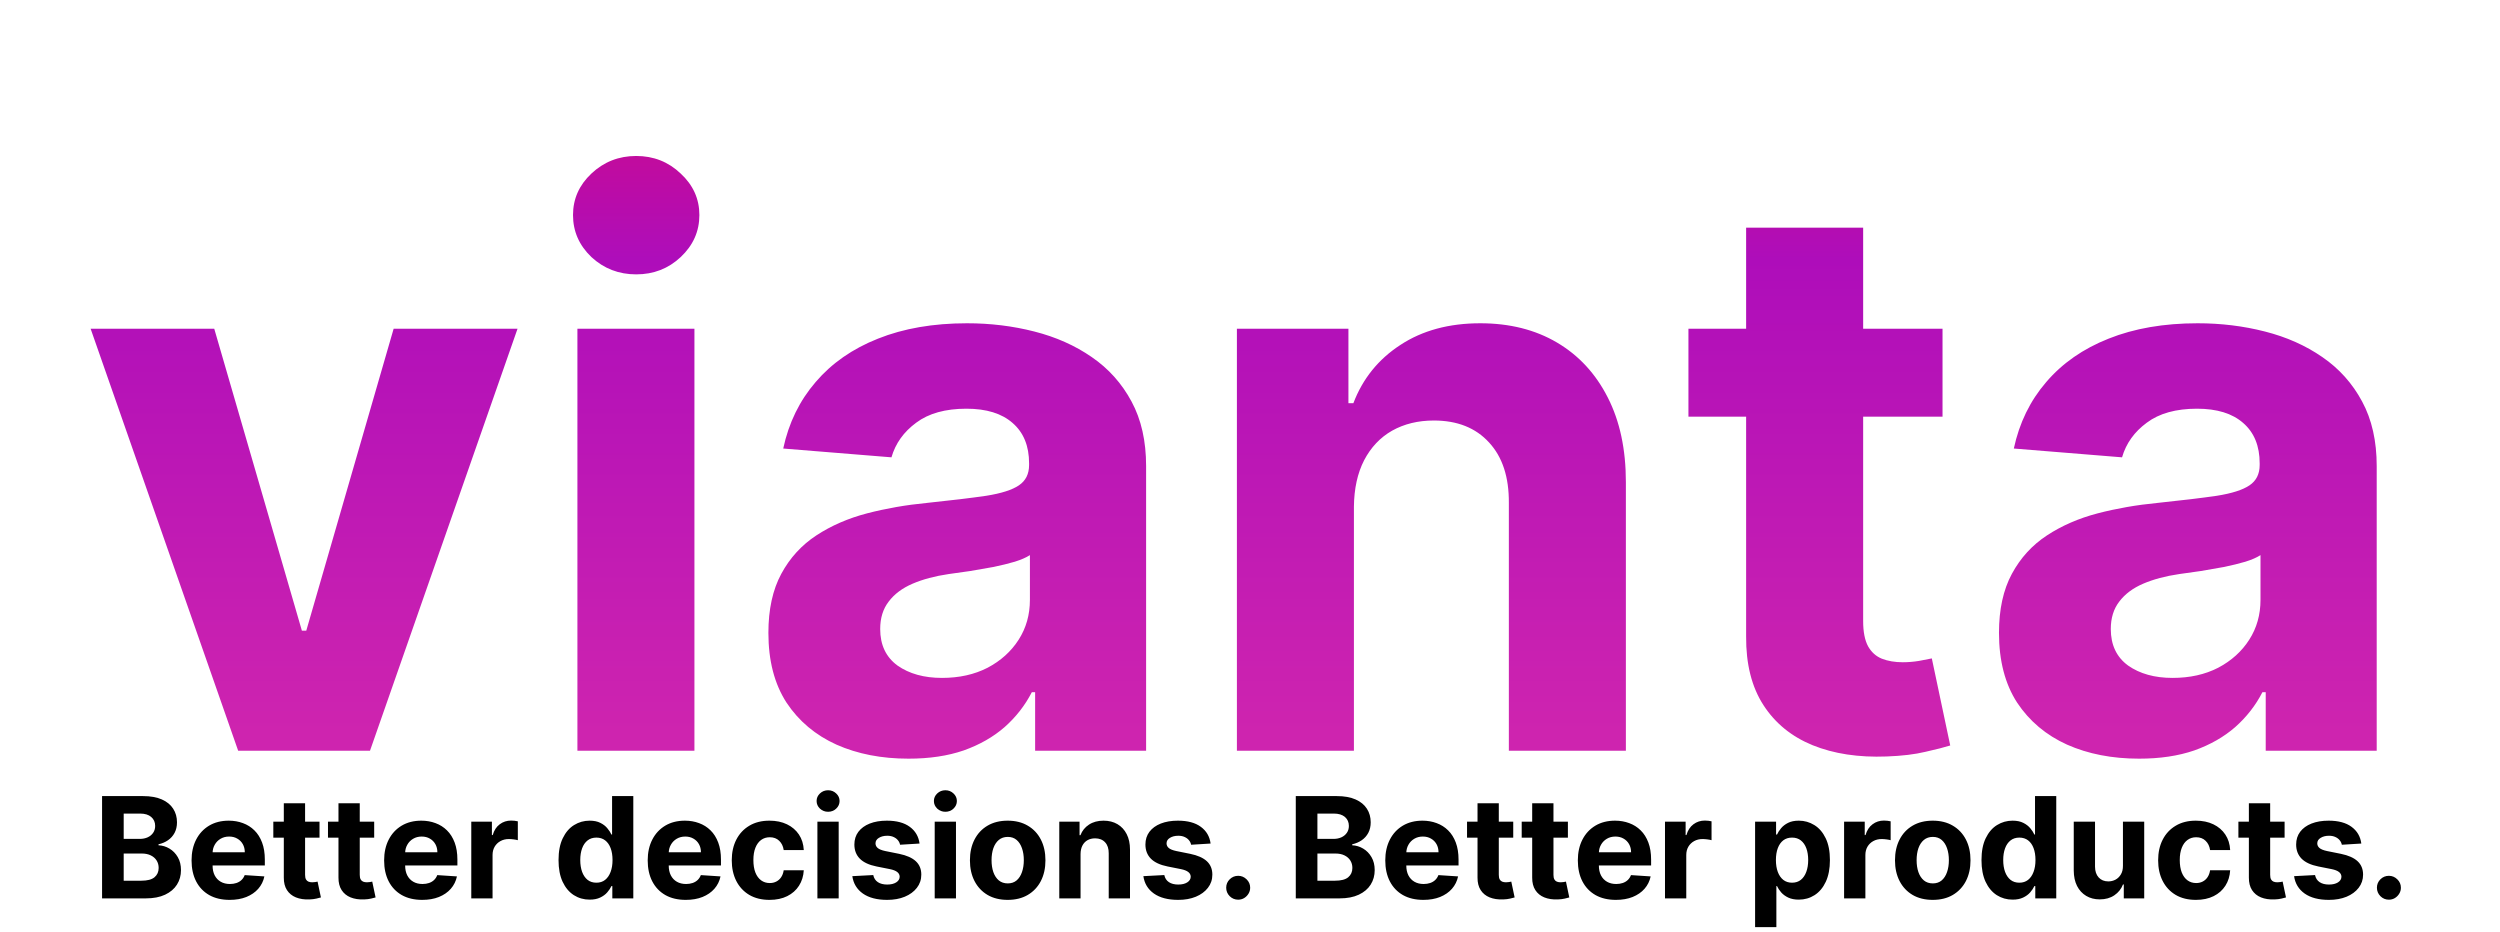
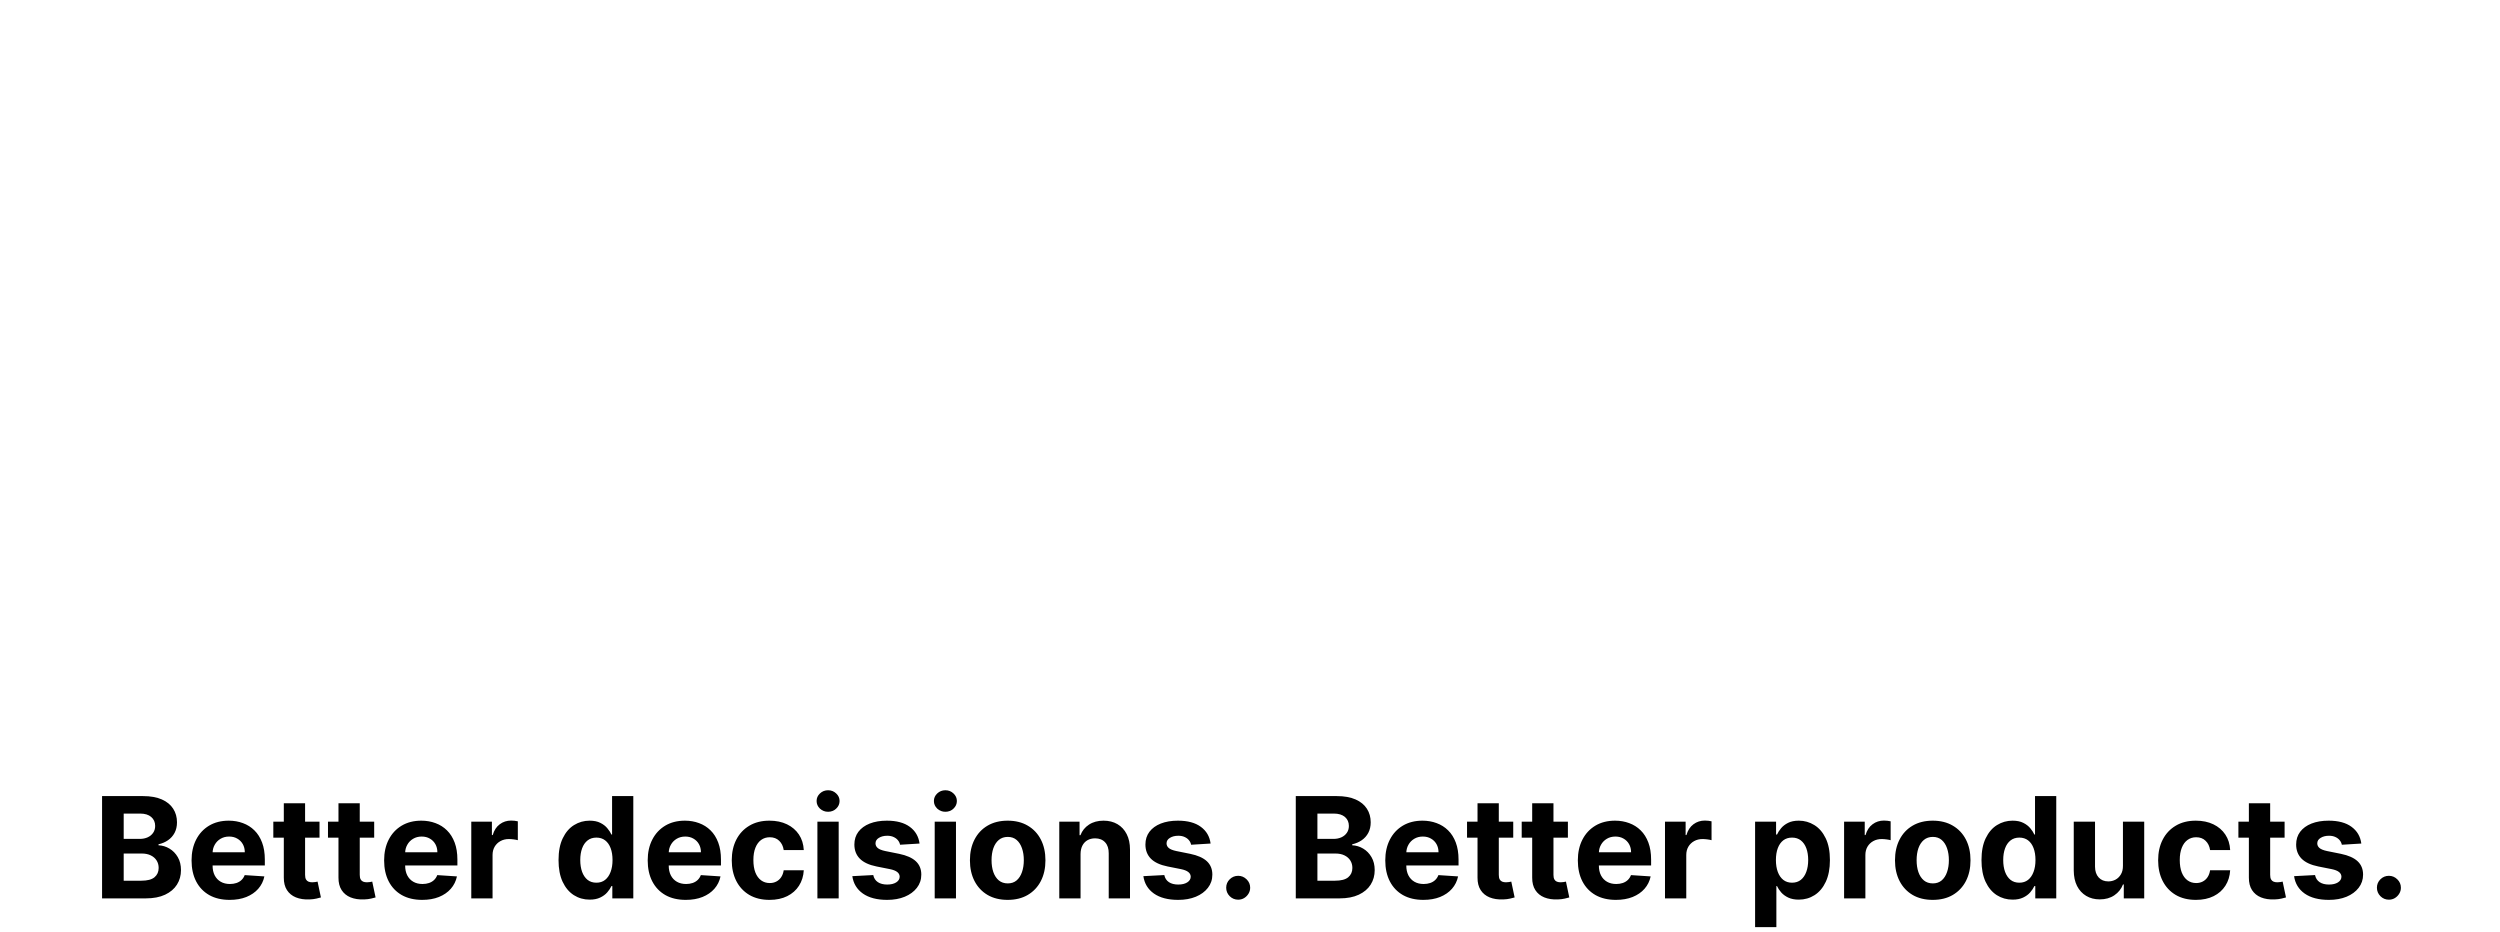
<svg xmlns="http://www.w3.org/2000/svg" width="1422" height="530" viewBox="0 0 1422 530" fill="none">
-   <path d="M294.367 187L210.461 427H135.461L51.555 187H121.867L171.711 358.719H174.211L223.898 187H294.367ZM328.43 427V187H394.992V427H328.43ZM361.867 156.062C351.971 156.062 343.482 152.781 336.398 146.219C329.419 139.552 325.93 131.583 325.93 122.312C325.93 113.146 329.419 105.281 336.398 98.719C343.482 92.052 351.971 88.719 361.867 88.719C371.763 88.719 380.201 92.052 387.18 98.719C394.263 105.281 397.805 113.146 397.805 122.312C397.805 131.583 394.263 139.552 387.18 146.219C380.201 152.781 371.763 156.062 361.867 156.062ZM516.75 431.531C501.438 431.531 487.792 428.875 475.813 423.562C463.833 418.146 454.354 410.177 447.375 399.656C440.5 389.031 437.063 375.802 437.063 359.969C437.063 346.635 439.51 335.437 444.406 326.375C449.302 317.313 455.969 310.021 464.406 304.5C472.844 298.979 482.427 294.812 493.156 292C503.99 289.187 515.344 287.208 527.219 286.062C541.177 284.604 552.427 283.25 560.969 282C569.51 280.646 575.708 278.667 579.563 276.062C583.417 273.458 585.344 269.604 585.344 264.5V263.562C585.344 253.667 582.219 246.01 575.969 240.594C569.823 235.177 561.073 232.469 549.719 232.469C537.74 232.469 528.208 235.125 521.125 240.437C514.042 245.646 509.354 252.208 507.063 260.125L445.5 255.125C448.625 240.542 454.771 227.937 463.938 217.312C473.104 206.583 484.927 198.354 499.406 192.625C513.99 186.792 530.865 183.875 550.031 183.875C563.365 183.875 576.125 185.437 588.313 188.562C600.604 191.687 611.49 196.531 620.969 203.094C630.552 209.656 638.104 218.094 643.625 228.406C649.146 238.615 651.906 250.854 651.906 265.125V427H588.781V393.719H586.906C583.052 401.219 577.896 407.833 571.438 413.562C564.979 419.187 557.219 423.615 548.156 426.844C539.094 429.969 528.625 431.531 516.75 431.531ZM535.813 385.594C545.604 385.594 554.25 383.667 561.75 379.812C569.25 375.854 575.135 370.542 579.406 363.875C583.677 357.208 585.813 349.656 585.813 341.219V315.75C583.729 317.104 580.865 318.354 577.219 319.5C573.677 320.542 569.667 321.531 565.188 322.469C560.708 323.302 556.229 324.083 551.75 324.812C547.271 325.437 543.208 326.01 539.563 326.531C531.75 327.677 524.927 329.5 519.094 332C513.26 334.5 508.729 337.885 505.5 342.156C502.271 346.323 500.656 351.531 500.656 357.781C500.656 366.844 503.938 373.771 510.5 378.562C517.167 383.25 525.604 385.594 535.813 385.594ZM770.109 288.25V427H703.547V187H766.984V229.344H769.797C775.109 215.385 784.016 204.344 796.516 196.219C809.016 187.99 824.172 183.875 841.984 183.875C858.651 183.875 873.182 187.521 885.578 194.812C897.974 202.104 907.609 212.521 914.484 226.062C921.359 239.5 924.797 255.542 924.797 274.187V427H858.234V286.062C858.339 271.375 854.589 259.917 846.984 251.688C839.38 243.354 828.911 239.187 815.578 239.187C806.62 239.187 798.703 241.115 791.828 244.969C785.057 248.823 779.745 254.448 775.891 261.844C772.141 269.135 770.214 277.938 770.109 288.25ZM1104.91 187V237H960.383V187H1104.91ZM993.195 129.5H1059.76V353.25C1059.76 359.396 1060.7 364.187 1062.57 367.625C1064.45 370.958 1067.05 373.302 1070.38 374.656C1073.82 376.01 1077.78 376.687 1082.26 376.687C1085.38 376.687 1088.51 376.427 1091.63 375.906C1094.76 375.281 1097.15 374.812 1098.82 374.5L1109.29 424.031C1105.96 425.073 1101.27 426.271 1095.23 427.625C1089.18 429.083 1081.84 429.969 1073.2 430.281C1057.15 430.906 1043.09 428.771 1031.01 423.875C1019.03 418.979 1009.71 411.375 1003.04 401.062C996.372 390.75 993.091 377.729 993.195 362V129.5ZM1216.71 431.531C1201.4 431.531 1187.75 428.875 1175.77 423.562C1163.79 418.146 1154.32 410.177 1147.34 399.656C1140.46 389.031 1137.02 375.802 1137.02 359.969C1137.02 346.635 1139.47 335.437 1144.37 326.375C1149.26 317.313 1155.93 310.021 1164.37 304.5C1172.8 298.979 1182.39 294.812 1193.12 292C1203.95 289.187 1215.3 287.208 1227.18 286.062C1241.14 284.604 1252.39 283.25 1260.93 282C1269.47 280.646 1275.67 278.667 1279.52 276.062C1283.38 273.458 1285.3 269.604 1285.3 264.5V263.562C1285.3 253.667 1282.18 246.01 1275.93 240.594C1269.78 235.177 1261.03 232.469 1249.68 232.469C1237.7 232.469 1228.17 235.125 1221.09 240.437C1214 245.646 1209.32 252.208 1207.02 260.125L1145.46 255.125C1148.59 240.542 1154.73 227.937 1163.9 217.312C1173.07 206.583 1184.89 198.354 1199.37 192.625C1213.95 186.792 1230.83 183.875 1249.99 183.875C1263.33 183.875 1276.09 185.437 1288.27 188.562C1300.57 191.687 1311.45 196.531 1320.93 203.094C1330.51 209.656 1338.07 218.094 1343.59 228.406C1349.11 238.615 1351.87 250.854 1351.87 265.125V427H1288.74V393.719H1286.87C1283.01 401.219 1277.86 407.833 1271.4 413.562C1264.94 419.187 1257.18 423.615 1248.12 426.844C1239.05 429.969 1228.59 431.531 1216.71 431.531ZM1235.77 385.594C1245.57 385.594 1254.21 383.667 1261.71 379.812C1269.21 375.854 1275.1 370.542 1279.37 363.875C1283.64 357.208 1285.77 349.656 1285.77 341.219V315.75C1283.69 317.104 1280.83 318.354 1277.18 319.5C1273.64 320.542 1269.63 321.531 1265.15 322.469C1260.67 323.302 1256.19 324.083 1251.71 324.812C1247.23 325.437 1243.17 326.01 1239.52 326.531C1231.71 327.677 1224.89 329.5 1219.05 332C1213.22 334.5 1208.69 337.885 1205.46 342.156C1202.23 346.323 1200.62 351.531 1200.62 357.781C1200.62 366.844 1203.9 373.771 1210.46 378.562C1217.13 383.25 1225.57 385.594 1235.77 385.594Z" fill="url(#paint0_linear_304_20952)" />
  <path d="M58.057 511V452.818H81.352C85.633 452.818 89.203 453.453 92.062 454.722C94.922 455.991 97.072 457.752 98.511 460.006C99.951 462.241 100.67 464.816 100.67 467.733C100.67 470.006 100.216 472.004 99.307 473.727C98.398 475.432 97.148 476.833 95.557 477.932C93.985 479.011 92.186 479.778 90.159 480.233V480.801C92.375 480.896 94.449 481.521 96.381 482.676C98.331 483.831 99.913 485.451 101.125 487.534C102.337 489.598 102.943 492.061 102.943 494.92C102.943 498.008 102.176 500.763 100.642 503.188C99.127 505.593 96.883 507.496 93.909 508.898C90.936 510.299 87.271 511 82.915 511H58.057ZM70.358 500.943H80.386C83.814 500.943 86.314 500.29 87.886 498.983C89.458 497.657 90.244 495.896 90.244 493.699C90.244 492.089 89.856 490.669 89.079 489.438C88.303 488.206 87.195 487.241 85.756 486.54C84.335 485.839 82.64 485.489 80.671 485.489H70.358V500.943ZM70.358 477.165H79.477C81.163 477.165 82.659 476.871 83.966 476.284C85.292 475.678 86.333 474.826 87.091 473.727C87.867 472.629 88.256 471.312 88.256 469.778C88.256 467.676 87.508 465.981 86.011 464.693C84.534 463.405 82.432 462.761 79.704 462.761H70.358V477.165ZM130.607 511.852C126.118 511.852 122.254 510.943 119.016 509.125C115.796 507.288 113.315 504.693 111.572 501.341C109.83 497.97 108.959 493.983 108.959 489.381C108.959 484.892 109.83 480.953 111.572 477.562C113.315 474.172 115.768 471.53 118.93 469.636C122.112 467.742 125.843 466.795 130.124 466.795C133.002 466.795 135.682 467.259 138.163 468.188C140.663 469.097 142.841 470.47 144.697 472.307C146.572 474.144 148.031 476.455 149.072 479.239C150.114 482.004 150.635 485.242 150.635 488.955V492.278H113.788V484.778H139.243C139.243 483.036 138.864 481.492 138.107 480.148C137.349 478.803 136.298 477.752 134.953 476.994C133.627 476.218 132.084 475.83 130.322 475.83C128.485 475.83 126.857 476.256 125.436 477.108C124.035 477.941 122.936 479.068 122.141 480.489C121.345 481.89 120.938 483.453 120.919 485.176V492.307C120.919 494.466 121.317 496.331 122.112 497.903C122.927 499.475 124.072 500.688 125.55 501.54C127.027 502.392 128.779 502.818 130.805 502.818C132.15 502.818 133.381 502.629 134.499 502.25C135.616 501.871 136.572 501.303 137.368 500.545C138.163 499.788 138.769 498.86 139.186 497.761L150.379 498.5C149.811 501.189 148.646 503.538 146.885 505.545C145.143 507.534 142.889 509.087 140.124 510.205C137.377 511.303 134.205 511.852 130.607 511.852ZM181.743 467.364V476.455H155.464V467.364H181.743ZM161.43 456.909H173.533V497.591C173.533 498.708 173.703 499.58 174.044 500.205C174.385 500.811 174.858 501.237 175.464 501.483C176.089 501.729 176.809 501.852 177.624 501.852C178.192 501.852 178.76 501.805 179.328 501.71C179.896 501.597 180.332 501.511 180.635 501.455L182.538 510.46C181.932 510.65 181.08 510.867 179.982 511.114C178.883 511.379 177.548 511.54 175.976 511.597C173.059 511.71 170.502 511.322 168.305 510.432C166.127 509.542 164.432 508.159 163.22 506.284C162.008 504.409 161.411 502.042 161.43 499.182V456.909ZM212.837 467.364V476.455H186.558V467.364H212.837ZM192.524 456.909H204.626V497.591C204.626 498.708 204.797 499.58 205.138 500.205C205.479 500.811 205.952 501.237 206.558 501.483C207.183 501.729 207.903 501.852 208.717 501.852C209.286 501.852 209.854 501.805 210.422 501.71C210.99 501.597 211.426 501.511 211.729 501.455L213.632 510.46C213.026 510.65 212.174 510.867 211.075 511.114C209.977 511.379 208.642 511.54 207.07 511.597C204.153 511.71 201.596 511.322 199.399 510.432C197.221 509.542 195.526 508.159 194.314 506.284C193.102 504.409 192.505 502.042 192.524 499.182V456.909ZM240.138 511.852C235.649 511.852 231.786 510.943 228.547 509.125C225.327 507.288 222.846 504.693 221.104 501.341C219.361 497.97 218.49 493.983 218.49 489.381C218.49 484.892 219.361 480.953 221.104 477.562C222.846 474.172 225.299 471.53 228.462 469.636C231.643 467.742 235.375 466.795 239.655 466.795C242.534 466.795 245.214 467.259 247.695 468.188C250.195 469.097 252.373 470.47 254.229 472.307C256.104 474.144 257.562 476.455 258.604 479.239C259.645 482.004 260.166 485.242 260.166 488.955V492.278H223.32V484.778H248.774C248.774 483.036 248.395 481.492 247.638 480.148C246.88 478.803 245.829 477.752 244.484 476.994C243.159 476.218 241.615 475.83 239.854 475.83C238.017 475.83 236.388 476.256 234.967 477.108C233.566 477.941 232.467 479.068 231.672 480.489C230.876 481.89 230.469 483.453 230.45 485.176V492.307C230.45 494.466 230.848 496.331 231.643 497.903C232.458 499.475 233.604 500.688 235.081 501.54C236.558 502.392 238.31 502.818 240.337 502.818C241.681 502.818 242.912 502.629 244.03 502.25C245.147 501.871 246.104 501.303 246.899 500.545C247.695 499.788 248.301 498.86 248.717 497.761L259.911 498.5C259.342 501.189 258.178 503.538 256.416 505.545C254.674 507.534 252.42 509.087 249.655 510.205C246.909 511.303 243.736 511.852 240.138 511.852ZM268.064 511V467.364H279.797V474.977H280.251C281.047 472.269 282.382 470.223 284.257 468.841C286.132 467.439 288.291 466.739 290.734 466.739C291.34 466.739 291.994 466.777 292.695 466.852C293.395 466.928 294.011 467.032 294.541 467.165V477.903C293.973 477.733 293.187 477.581 292.183 477.449C291.179 477.316 290.261 477.25 289.428 477.25C287.647 477.25 286.056 477.638 284.655 478.415C283.272 479.172 282.174 480.233 281.359 481.597C280.564 482.96 280.166 484.532 280.166 486.312V511H268.064ZM335.393 511.71C332.079 511.71 329.077 510.858 326.388 509.153C323.717 507.43 321.596 504.902 320.024 501.568C318.471 498.216 317.695 494.106 317.695 489.239C317.695 484.239 318.5 480.081 320.109 476.767C321.719 473.434 323.859 470.943 326.53 469.295C329.219 467.629 332.164 466.795 335.365 466.795C337.808 466.795 339.844 467.212 341.473 468.045C343.121 468.86 344.446 469.883 345.45 471.114C346.473 472.326 347.25 473.519 347.78 474.693H348.149V452.818H360.223V511H348.291V504.011H347.78C347.212 505.223 346.407 506.426 345.365 507.619C344.342 508.794 343.007 509.769 341.359 510.545C339.731 511.322 337.742 511.71 335.393 511.71ZM339.229 502.08C341.179 502.08 342.827 501.549 344.172 500.489C345.536 499.409 346.577 497.903 347.297 495.972C348.036 494.04 348.405 491.777 348.405 489.182C348.405 486.587 348.045 484.333 347.325 482.42C346.606 480.508 345.564 479.03 344.2 477.989C342.837 476.947 341.179 476.426 339.229 476.426C337.24 476.426 335.564 476.966 334.2 478.045C332.837 479.125 331.804 480.621 331.104 482.534C330.403 484.447 330.053 486.663 330.053 489.182C330.053 491.72 330.403 493.964 331.104 495.915C331.823 497.847 332.856 499.362 334.2 500.46C335.564 501.54 337.24 502.08 339.229 502.08ZM390.06 511.852C385.571 511.852 381.707 510.943 378.469 509.125C375.249 507.288 372.768 504.693 371.026 501.341C369.283 497.97 368.412 493.983 368.412 489.381C368.412 484.892 369.283 480.953 371.026 477.562C372.768 474.172 375.221 471.53 378.384 469.636C381.565 467.742 385.296 466.795 389.577 466.795C392.455 466.795 395.135 467.259 397.616 468.188C400.116 469.097 402.295 470.47 404.151 472.307C406.026 474.144 407.484 476.455 408.526 479.239C409.567 482.004 410.088 485.242 410.088 488.955V492.278H373.241V484.778H398.696C398.696 483.036 398.317 481.492 397.56 480.148C396.802 478.803 395.751 477.752 394.406 476.994C393.08 476.218 391.537 475.83 389.776 475.83C387.938 475.83 386.31 476.256 384.889 477.108C383.488 477.941 382.389 479.068 381.594 480.489C380.798 481.89 380.391 483.453 380.372 485.176V492.307C380.372 494.466 380.77 496.331 381.565 497.903C382.38 499.475 383.526 500.688 385.003 501.54C386.48 502.392 388.232 502.818 390.259 502.818C391.603 502.818 392.834 502.629 393.952 502.25C395.069 501.871 396.026 501.303 396.821 500.545C397.616 499.788 398.223 498.86 398.639 497.761L409.832 498.5C409.264 501.189 408.099 503.538 406.338 505.545C404.596 507.534 402.342 509.087 399.577 510.205C396.83 511.303 393.658 511.852 390.06 511.852ZM437.702 511.852C433.232 511.852 429.387 510.905 426.168 509.011C422.967 507.098 420.505 504.447 418.781 501.057C417.077 497.667 416.224 493.765 416.224 489.352C416.224 484.883 417.086 480.962 418.81 477.591C420.552 474.201 423.024 471.559 426.224 469.665C429.425 467.752 433.232 466.795 437.645 466.795C441.452 466.795 444.785 467.487 447.645 468.869C450.505 470.252 452.768 472.193 454.435 474.693C456.101 477.193 457.02 480.129 457.19 483.5H445.77C445.448 481.322 444.596 479.57 443.213 478.244C441.849 476.9 440.06 476.227 437.844 476.227C435.969 476.227 434.33 476.739 432.929 477.761C431.546 478.765 430.467 480.233 429.69 482.165C428.914 484.097 428.526 486.436 428.526 489.182C428.526 491.966 428.904 494.333 429.662 496.284C430.438 498.235 431.527 499.722 432.929 500.744C434.33 501.767 435.969 502.278 437.844 502.278C439.226 502.278 440.467 501.994 441.565 501.426C442.683 500.858 443.601 500.034 444.321 498.955C445.06 497.856 445.543 496.54 445.77 495.006H457.19C457.001 498.339 456.092 501.275 454.463 503.812C452.853 506.331 450.628 508.301 447.787 509.722C444.946 511.142 441.584 511.852 437.702 511.852ZM464.939 511V467.364H477.041V511H464.939ZM471.018 461.739C469.219 461.739 467.676 461.142 466.388 459.949C465.119 458.737 464.484 457.288 464.484 455.602C464.484 453.936 465.119 452.506 466.388 451.312C467.676 450.1 469.219 449.494 471.018 449.494C472.818 449.494 474.352 450.1 475.621 451.312C476.909 452.506 477.553 453.936 477.553 455.602C477.553 457.288 476.909 458.737 475.621 459.949C474.352 461.142 472.818 461.739 471.018 461.739ZM523.043 479.807L511.963 480.489C511.774 479.542 511.366 478.689 510.741 477.932C510.116 477.155 509.293 476.54 508.27 476.085C507.266 475.612 506.063 475.375 504.662 475.375C502.787 475.375 501.205 475.773 499.918 476.568C498.63 477.345 497.986 478.386 497.986 479.693C497.986 480.735 498.402 481.616 499.236 482.335C500.069 483.055 501.499 483.633 503.526 484.068L511.423 485.659C515.666 486.53 518.829 487.932 520.912 489.864C522.995 491.795 524.037 494.333 524.037 497.477C524.037 500.337 523.194 502.847 521.509 505.006C519.842 507.165 517.55 508.85 514.634 510.062C511.736 511.256 508.393 511.852 504.605 511.852C498.829 511.852 494.226 510.65 490.798 508.244C487.389 505.82 485.391 502.525 484.804 498.358L496.707 497.733C497.067 499.494 497.938 500.839 499.321 501.767C500.704 502.676 502.474 503.131 504.634 503.131C506.755 503.131 508.459 502.723 509.747 501.909C511.054 501.076 511.717 500.006 511.736 498.699C511.717 497.6 511.253 496.701 510.344 496C509.435 495.28 508.033 494.731 506.139 494.352L498.582 492.847C494.321 491.994 491.149 490.517 489.065 488.415C487.001 486.312 485.969 483.633 485.969 480.375C485.969 477.572 486.726 475.157 488.241 473.131C489.776 471.104 491.925 469.542 494.69 468.443C497.474 467.345 500.732 466.795 504.463 466.795C509.974 466.795 514.312 467.96 517.474 470.29C520.656 472.619 522.512 475.792 523.043 479.807ZM531.658 511V467.364H543.76V511H531.658ZM537.737 461.739C535.938 461.739 534.394 461.142 533.107 459.949C531.838 458.737 531.203 457.288 531.203 455.602C531.203 453.936 531.838 452.506 533.107 451.312C534.394 450.1 535.938 449.494 537.737 449.494C539.536 449.494 541.071 450.1 542.339 451.312C543.627 452.506 544.271 453.936 544.271 455.602C544.271 457.288 543.627 458.737 542.339 459.949C541.071 461.142 539.536 461.739 537.737 461.739ZM573.17 511.852C568.758 511.852 564.941 510.915 561.722 509.04C558.521 507.146 556.049 504.513 554.307 501.142C552.564 497.752 551.693 493.822 551.693 489.352C551.693 484.845 552.564 480.905 554.307 477.534C556.049 474.144 558.521 471.511 561.722 469.636C564.941 467.742 568.758 466.795 573.17 466.795C577.583 466.795 581.39 467.742 584.591 469.636C587.811 471.511 590.292 474.144 592.034 477.534C593.777 480.905 594.648 484.845 594.648 489.352C594.648 493.822 593.777 497.752 592.034 501.142C590.292 504.513 587.811 507.146 584.591 509.04C581.39 510.915 577.583 511.852 573.17 511.852ZM573.227 502.477C575.235 502.477 576.911 501.909 578.256 500.773C579.6 499.617 580.614 498.045 581.295 496.057C581.996 494.068 582.347 491.805 582.347 489.267C582.347 486.729 581.996 484.466 581.295 482.477C580.614 480.489 579.6 478.917 578.256 477.761C576.911 476.606 575.235 476.028 573.227 476.028C571.201 476.028 569.496 476.606 568.114 477.761C566.75 478.917 565.718 480.489 565.017 482.477C564.335 484.466 563.994 486.729 563.994 489.267C563.994 491.805 564.335 494.068 565.017 496.057C565.718 498.045 566.75 499.617 568.114 500.773C569.496 501.909 571.201 502.477 573.227 502.477ZM614.619 485.773V511H602.517V467.364H614.051V475.062H614.562C615.528 472.525 617.148 470.517 619.42 469.04C621.693 467.544 624.449 466.795 627.688 466.795C630.718 466.795 633.36 467.458 635.614 468.784C637.867 470.11 639.619 472.004 640.869 474.466C642.119 476.909 642.744 479.826 642.744 483.216V511H630.642V485.375C630.661 482.705 629.979 480.621 628.597 479.125C627.214 477.61 625.311 476.852 622.886 476.852C621.258 476.852 619.818 477.203 618.568 477.903C617.337 478.604 616.371 479.627 615.67 480.972C614.989 482.297 614.638 483.898 614.619 485.773ZM688.589 479.807L677.51 480.489C677.321 479.542 676.913 478.689 676.288 477.932C675.663 477.155 674.839 476.54 673.817 476.085C672.813 475.612 671.61 475.375 670.209 475.375C668.334 475.375 666.752 475.773 665.464 476.568C664.177 477.345 663.533 478.386 663.533 479.693C663.533 480.735 663.949 481.616 664.783 482.335C665.616 483.055 667.046 483.633 669.072 484.068L676.97 485.659C681.213 486.53 684.375 487.932 686.459 489.864C688.542 491.795 689.584 494.333 689.584 497.477C689.584 500.337 688.741 502.847 687.055 505.006C685.389 507.165 683.097 508.85 680.18 510.062C677.283 511.256 673.94 511.852 670.152 511.852C664.375 511.852 659.773 510.65 656.345 508.244C652.936 505.82 650.938 502.525 650.351 498.358L662.254 497.733C662.614 499.494 663.485 500.839 664.868 501.767C666.25 502.676 668.021 503.131 670.18 503.131C672.302 503.131 674.006 502.723 675.294 501.909C676.601 501.076 677.264 500.006 677.283 498.699C677.264 497.6 676.8 496.701 675.891 496C674.982 495.28 673.58 494.731 671.686 494.352L664.129 492.847C659.868 491.994 656.696 490.517 654.612 488.415C652.548 486.312 651.516 483.633 651.516 480.375C651.516 477.572 652.273 475.157 653.788 473.131C655.322 471.104 657.472 469.542 660.237 468.443C663.021 467.345 666.279 466.795 670.01 466.795C675.521 466.795 679.858 467.96 683.021 470.29C686.203 472.619 688.059 475.792 688.589 479.807ZM704.278 511.739C702.403 511.739 700.794 511.076 699.449 509.75C698.123 508.405 697.46 506.795 697.46 504.92C697.46 503.064 698.123 501.473 699.449 500.148C700.794 498.822 702.403 498.159 704.278 498.159C706.097 498.159 707.688 498.822 709.051 500.148C710.415 501.473 711.097 503.064 711.097 504.92C711.097 506.17 710.775 507.316 710.131 508.358C709.506 509.381 708.682 510.205 707.659 510.83C706.636 511.436 705.509 511.739 704.278 511.739ZM737.041 511V452.818H760.337C764.617 452.818 768.187 453.453 771.047 454.722C773.907 455.991 776.056 457.752 777.496 460.006C778.935 462.241 779.655 464.816 779.655 467.733C779.655 470.006 779.2 472.004 778.291 473.727C777.382 475.432 776.132 476.833 774.541 477.932C772.969 479.011 771.17 479.778 769.143 480.233V480.801C771.359 480.896 773.433 481.521 775.365 482.676C777.316 483.831 778.897 485.451 780.109 487.534C781.321 489.598 781.928 492.061 781.928 494.92C781.928 498.008 781.161 500.763 779.626 503.188C778.111 505.593 775.867 507.496 772.893 508.898C769.92 510.299 766.255 511 761.899 511H737.041ZM749.342 500.943H759.371C762.799 500.943 765.299 500.29 766.871 498.983C768.443 497.657 769.229 495.896 769.229 493.699C769.229 492.089 768.84 490.669 768.064 489.438C767.287 488.206 766.179 487.241 764.74 486.54C763.32 485.839 761.625 485.489 759.655 485.489H749.342V500.943ZM749.342 477.165H758.462C760.147 477.165 761.643 476.871 762.95 476.284C764.276 475.678 765.318 474.826 766.075 473.727C766.852 472.629 767.24 471.312 767.24 469.778C767.24 467.676 766.492 465.981 764.996 464.693C763.518 463.405 761.416 462.761 758.689 462.761H749.342V477.165ZM809.591 511.852C805.102 511.852 801.239 510.943 798 509.125C794.78 507.288 792.299 504.693 790.557 501.341C788.814 497.97 787.943 493.983 787.943 489.381C787.943 484.892 788.814 480.953 790.557 477.562C792.299 474.172 794.752 471.53 797.915 469.636C801.097 467.742 804.828 466.795 809.108 466.795C811.987 466.795 814.667 467.259 817.148 468.188C819.648 469.097 821.826 470.47 823.682 472.307C825.557 474.144 827.015 476.455 828.057 479.239C829.098 482.004 829.619 485.242 829.619 488.955V492.278H792.773V484.778H818.227C818.227 483.036 817.848 481.492 817.091 480.148C816.333 478.803 815.282 477.752 813.938 476.994C812.612 476.218 811.068 475.83 809.307 475.83C807.47 475.83 805.841 476.256 804.42 477.108C803.019 477.941 801.92 479.068 801.125 480.489C800.33 481.89 799.922 483.453 799.903 485.176V492.307C799.903 494.466 800.301 496.331 801.097 497.903C801.911 499.475 803.057 500.688 804.534 501.54C806.011 502.392 807.763 502.818 809.79 502.818C811.134 502.818 812.366 502.629 813.483 502.25C814.6 501.871 815.557 501.303 816.352 500.545C817.148 499.788 817.754 498.86 818.17 497.761L829.364 498.5C828.795 501.189 827.631 503.538 825.869 505.545C824.127 507.534 821.873 509.087 819.108 510.205C816.362 511.303 813.189 511.852 809.591 511.852ZM860.727 467.364V476.455H834.449V467.364H860.727ZM840.415 456.909H852.517V497.591C852.517 498.708 852.688 499.58 853.028 500.205C853.369 500.811 853.843 501.237 854.449 501.483C855.074 501.729 855.794 501.852 856.608 501.852C857.176 501.852 857.744 501.805 858.312 501.71C858.881 501.597 859.316 501.511 859.619 501.455L861.523 510.46C860.917 510.65 860.064 510.867 858.966 511.114C857.867 511.379 856.532 511.54 854.96 511.597C852.044 511.71 849.487 511.322 847.29 510.432C845.112 509.542 843.417 508.159 842.205 506.284C840.992 504.409 840.396 502.042 840.415 499.182V456.909ZM891.821 467.364V476.455H865.543V467.364H891.821ZM871.509 456.909H883.611V497.591C883.611 498.708 883.781 499.58 884.122 500.205C884.463 500.811 884.937 501.237 885.543 501.483C886.168 501.729 886.887 501.852 887.702 501.852C888.27 501.852 888.838 501.805 889.406 501.71C889.974 501.597 890.41 501.511 890.713 501.455L892.616 510.46C892.01 510.65 891.158 510.867 890.06 511.114C888.961 511.379 887.626 511.54 886.054 511.597C883.137 511.71 880.58 511.322 878.384 510.432C876.205 509.542 874.51 508.159 873.298 506.284C872.086 504.409 871.49 502.042 871.509 499.182V456.909ZM919.122 511.852C914.634 511.852 910.77 510.943 907.531 509.125C904.312 507.288 901.83 504.693 900.088 501.341C898.346 497.97 897.474 493.983 897.474 489.381C897.474 484.892 898.346 480.953 900.088 477.562C901.83 474.172 904.283 471.53 907.446 469.636C910.628 467.742 914.359 466.795 918.639 466.795C921.518 466.795 924.198 467.259 926.679 468.188C929.179 469.097 931.357 470.47 933.213 472.307C935.088 474.144 936.546 476.455 937.588 479.239C938.63 482.004 939.151 485.242 939.151 488.955V492.278H902.304V484.778H927.759C927.759 483.036 927.38 481.492 926.622 480.148C925.865 478.803 924.813 477.752 923.469 476.994C922.143 476.218 920.599 475.83 918.838 475.83C917.001 475.83 915.372 476.256 913.952 477.108C912.55 477.941 911.452 479.068 910.656 480.489C909.861 481.89 909.454 483.453 909.435 485.176V492.307C909.435 494.466 909.832 496.331 910.628 497.903C911.442 499.475 912.588 500.688 914.065 501.54C915.543 502.392 917.295 502.818 919.321 502.818C920.666 502.818 921.897 502.629 923.014 502.25C924.132 501.871 925.088 501.303 925.884 500.545C926.679 499.788 927.285 498.86 927.702 497.761L938.895 498.5C938.327 501.189 937.162 503.538 935.401 505.545C933.658 507.534 931.404 509.087 928.639 510.205C925.893 511.303 922.721 511.852 919.122 511.852ZM947.048 511V467.364H958.781V474.977H959.236C960.031 472.269 961.366 470.223 963.241 468.841C965.116 467.439 967.276 466.739 969.719 466.739C970.325 466.739 970.978 466.777 971.679 466.852C972.38 466.928 972.995 467.032 973.526 467.165V477.903C972.957 477.733 972.171 477.581 971.168 477.449C970.164 477.316 969.245 477.25 968.412 477.25C966.632 477.25 965.041 477.638 963.639 478.415C962.257 479.172 961.158 480.233 960.344 481.597C959.548 482.96 959.151 484.532 959.151 486.312V511H947.048ZM998.298 527.364V467.364H1010.23V474.693H1010.77C1011.3 473.519 1012.07 472.326 1013.07 471.114C1014.09 469.883 1015.42 468.86 1017.05 468.045C1018.7 467.212 1020.74 466.795 1023.18 466.795C1026.37 466.795 1029.3 467.629 1031.99 469.295C1034.68 470.943 1036.83 473.434 1038.44 476.767C1040.05 480.081 1040.86 484.239 1040.86 489.239C1040.86 494.106 1040.07 498.216 1038.5 501.568C1036.94 504.902 1034.82 507.43 1032.13 509.153C1029.46 510.858 1026.47 511.71 1023.16 511.71C1020.81 511.71 1018.81 511.322 1017.16 510.545C1015.53 509.769 1014.2 508.794 1013.16 507.619C1012.11 506.426 1011.32 505.223 1010.77 504.011H1010.4V527.364H998.298ZM1010.14 489.182C1010.14 491.777 1010.5 494.04 1011.22 495.972C1011.94 497.903 1012.99 499.409 1014.35 500.489C1015.71 501.549 1017.37 502.08 1019.32 502.08C1021.29 502.08 1022.96 501.54 1024.32 500.46C1025.68 499.362 1026.72 497.847 1027.42 495.915C1028.14 493.964 1028.5 491.72 1028.5 489.182C1028.5 486.663 1028.15 484.447 1027.45 482.534C1026.75 480.621 1025.71 479.125 1024.35 478.045C1022.99 476.966 1021.31 476.426 1019.32 476.426C1017.35 476.426 1015.68 476.947 1014.32 477.989C1012.98 479.03 1011.94 480.508 1011.22 482.42C1010.5 484.333 1010.14 486.587 1010.14 489.182ZM1048.92 511V467.364H1060.66V474.977H1061.11C1061.91 472.269 1063.24 470.223 1065.12 468.841C1066.99 467.439 1069.15 466.739 1071.59 466.739C1072.2 466.739 1072.85 466.777 1073.55 466.852C1074.25 466.928 1074.87 467.032 1075.4 467.165V477.903C1074.83 477.733 1074.05 477.581 1073.04 477.449C1072.04 477.316 1071.12 477.25 1070.29 477.25C1068.51 477.25 1066.92 477.638 1065.51 478.415C1064.13 479.172 1063.03 480.233 1062.22 481.597C1061.42 482.96 1061.03 484.532 1061.03 486.312V511H1048.92ZM1099.34 511.852C1094.93 511.852 1091.11 510.915 1087.89 509.04C1084.69 507.146 1082.22 504.513 1080.48 501.142C1078.74 497.752 1077.87 493.822 1077.87 489.352C1077.87 484.845 1078.74 480.905 1080.48 477.534C1082.22 474.144 1084.69 471.511 1087.89 469.636C1091.11 467.742 1094.93 466.795 1099.34 466.795C1103.76 466.795 1107.56 467.742 1110.76 469.636C1113.98 471.511 1116.46 474.144 1118.21 477.534C1119.95 480.905 1120.82 484.845 1120.82 489.352C1120.82 493.822 1119.95 497.752 1118.21 501.142C1116.46 504.513 1113.98 507.146 1110.76 509.04C1107.56 510.915 1103.76 511.852 1099.34 511.852ZM1099.4 502.477C1101.41 502.477 1103.08 501.909 1104.43 500.773C1105.77 499.617 1106.79 498.045 1107.47 496.057C1108.17 494.068 1108.52 491.805 1108.52 489.267C1108.52 486.729 1108.17 484.466 1107.47 482.477C1106.79 480.489 1105.77 478.917 1104.43 477.761C1103.08 476.606 1101.41 476.028 1099.4 476.028C1097.37 476.028 1095.67 476.606 1094.29 477.761C1092.92 478.917 1091.89 480.489 1091.19 482.477C1090.51 484.466 1090.17 486.729 1090.17 489.267C1090.17 491.805 1090.51 494.068 1091.19 496.057C1091.89 498.045 1092.92 499.617 1094.29 500.773C1095.67 501.909 1097.37 502.477 1099.4 502.477ZM1144.77 511.71C1141.45 511.71 1138.45 510.858 1135.76 509.153C1133.09 507.43 1130.97 504.902 1129.4 501.568C1127.85 498.216 1127.07 494.106 1127.07 489.239C1127.07 484.239 1127.87 480.081 1129.48 476.767C1131.09 473.434 1133.23 470.943 1135.9 469.295C1138.59 467.629 1141.54 466.795 1144.74 466.795C1147.18 466.795 1149.22 467.212 1150.85 468.045C1152.5 468.86 1153.82 469.883 1154.83 471.114C1155.85 472.326 1156.62 473.519 1157.15 474.693H1157.52V452.818H1169.6V511H1157.67V504.011H1157.15C1156.59 505.223 1155.78 506.426 1154.74 507.619C1153.72 508.794 1152.38 509.769 1150.73 510.545C1149.11 511.322 1147.12 511.71 1144.77 511.71ZM1148.6 502.08C1150.55 502.08 1152.2 501.549 1153.55 500.489C1154.91 499.409 1155.95 497.903 1156.67 495.972C1157.41 494.04 1157.78 491.777 1157.78 489.182C1157.78 486.587 1157.42 484.333 1156.7 482.42C1155.98 480.508 1154.94 479.03 1153.58 477.989C1152.21 476.947 1150.55 476.426 1148.6 476.426C1146.62 476.426 1144.94 476.966 1143.58 478.045C1142.21 479.125 1141.18 480.621 1140.48 482.534C1139.78 484.447 1139.43 486.663 1139.43 489.182C1139.43 491.72 1139.78 493.964 1140.48 495.915C1141.2 497.847 1142.23 499.362 1143.58 500.46C1144.94 501.54 1146.62 502.08 1148.6 502.08ZM1207.53 492.42V467.364H1219.63V511H1208.01V503.074H1207.56C1206.57 505.631 1204.94 507.686 1202.64 509.239C1200.37 510.792 1197.6 511.568 1194.32 511.568C1191.4 511.568 1188.84 510.905 1186.62 509.58C1184.41 508.254 1182.67 506.369 1181.42 503.926C1180.19 501.483 1179.57 498.557 1179.55 495.148V467.364H1191.65V492.989C1191.67 495.564 1192.36 497.6 1193.72 499.097C1195.09 500.593 1196.92 501.341 1199.21 501.341C1200.67 501.341 1202.03 501.009 1203.3 500.347C1204.57 499.665 1205.59 498.661 1206.37 497.335C1207.16 496.009 1207.55 494.371 1207.53 492.42ZM1249.03 511.852C1244.56 511.852 1240.72 510.905 1237.5 509.011C1234.29 507.098 1231.83 504.447 1230.11 501.057C1228.4 497.667 1227.55 493.765 1227.55 489.352C1227.55 484.883 1228.41 480.962 1230.14 477.591C1231.88 474.201 1234.35 471.559 1237.55 469.665C1240.75 467.752 1244.56 466.795 1248.97 466.795C1252.78 466.795 1256.11 467.487 1258.97 468.869C1261.83 470.252 1264.1 472.193 1265.76 474.693C1267.43 477.193 1268.35 480.129 1268.52 483.5H1257.1C1256.78 481.322 1255.92 479.57 1254.54 478.244C1253.18 476.9 1251.39 476.227 1249.17 476.227C1247.3 476.227 1245.66 476.739 1244.26 477.761C1242.87 478.765 1241.79 480.233 1241.02 482.165C1240.24 484.097 1239.85 486.436 1239.85 489.182C1239.85 491.966 1240.23 494.333 1240.99 496.284C1241.77 498.235 1242.86 499.722 1244.26 500.744C1245.66 501.767 1247.3 502.278 1249.17 502.278C1250.55 502.278 1251.79 501.994 1252.89 501.426C1254.01 500.858 1254.93 500.034 1255.65 498.955C1256.39 497.856 1256.87 496.54 1257.1 495.006H1268.52C1268.33 498.339 1267.42 501.275 1265.79 503.812C1264.18 506.331 1261.96 508.301 1259.12 509.722C1256.27 511.142 1252.91 511.852 1249.03 511.852ZM1299.48 467.364V476.455H1273.2V467.364H1299.48ZM1279.16 456.909H1291.27V497.591C1291.27 498.708 1291.44 499.58 1291.78 500.205C1292.12 500.811 1292.59 501.237 1293.2 501.483C1293.82 501.729 1294.54 501.852 1295.36 501.852C1295.93 501.852 1296.49 501.805 1297.06 501.71C1297.63 501.597 1298.07 501.511 1298.37 501.455L1300.27 510.46C1299.67 510.65 1298.81 510.867 1297.72 511.114C1296.62 511.379 1295.28 511.54 1293.71 511.597C1290.79 511.71 1288.24 511.322 1286.04 510.432C1283.86 509.542 1282.17 508.159 1280.95 506.284C1279.74 504.409 1279.15 502.042 1279.16 499.182V456.909ZM1343.12 479.807L1332.04 480.489C1331.85 479.542 1331.44 478.689 1330.82 477.932C1330.19 477.155 1329.37 476.54 1328.35 476.085C1327.34 475.612 1326.14 475.375 1324.74 475.375C1322.87 475.375 1321.28 475.773 1320 476.568C1318.71 477.345 1318.06 478.386 1318.06 479.693C1318.06 480.735 1318.48 481.616 1319.31 482.335C1320.15 483.055 1321.58 483.633 1323.6 484.068L1331.5 485.659C1335.74 486.53 1338.91 487.932 1340.99 489.864C1343.07 491.795 1344.12 494.333 1344.12 497.477C1344.12 500.337 1343.27 502.847 1341.59 505.006C1339.92 507.165 1337.63 508.85 1334.71 510.062C1331.81 511.256 1328.47 511.852 1324.68 511.852C1318.91 511.852 1314.3 510.65 1310.88 508.244C1307.47 505.82 1305.47 502.525 1304.88 498.358L1316.79 497.733C1317.15 499.494 1318.02 500.839 1319.4 501.767C1320.78 502.676 1322.55 503.131 1324.71 503.131C1326.83 503.131 1328.54 502.723 1329.83 501.909C1331.13 501.076 1331.79 500.006 1331.81 498.699C1331.79 497.6 1331.33 496.701 1330.42 496C1329.51 495.28 1328.11 494.731 1326.22 494.352L1318.66 492.847C1314.4 491.994 1311.23 490.517 1309.14 488.415C1307.08 486.312 1306.05 483.633 1306.05 480.375C1306.05 477.572 1306.8 475.157 1308.32 473.131C1309.85 471.104 1312 469.542 1314.77 468.443C1317.55 467.345 1320.81 466.795 1324.54 466.795C1330.05 466.795 1334.39 467.96 1337.55 470.29C1340.73 472.619 1342.59 475.792 1343.12 479.807ZM1358.81 511.739C1356.93 511.739 1355.32 511.076 1353.98 509.75C1352.65 508.405 1351.99 506.795 1351.99 504.92C1351.99 503.064 1352.65 501.473 1353.98 500.148C1355.32 498.822 1356.93 498.159 1358.81 498.159C1360.63 498.159 1362.22 498.822 1363.58 500.148C1364.95 501.473 1365.63 503.064 1365.63 504.92C1365.63 506.17 1365.31 507.316 1364.66 508.358C1364.04 509.381 1363.21 510.205 1362.19 510.83C1361.17 511.436 1360.04 511.739 1358.81 511.739Z" fill="black" />
  <defs>
    <linearGradient id="paint0_linear_304_20952" x1="710.5" y1="0" x2="710.5" y2="425" gradientUnits="userSpaceOnUse">
      <stop offset="0.005" stop-color="#DE0A73" />
      <stop offset="0.346" stop-color="#AE0DBA" />
      <stop offset="0.981" stop-color="#CE24AF" />
    </linearGradient>
  </defs>
</svg>